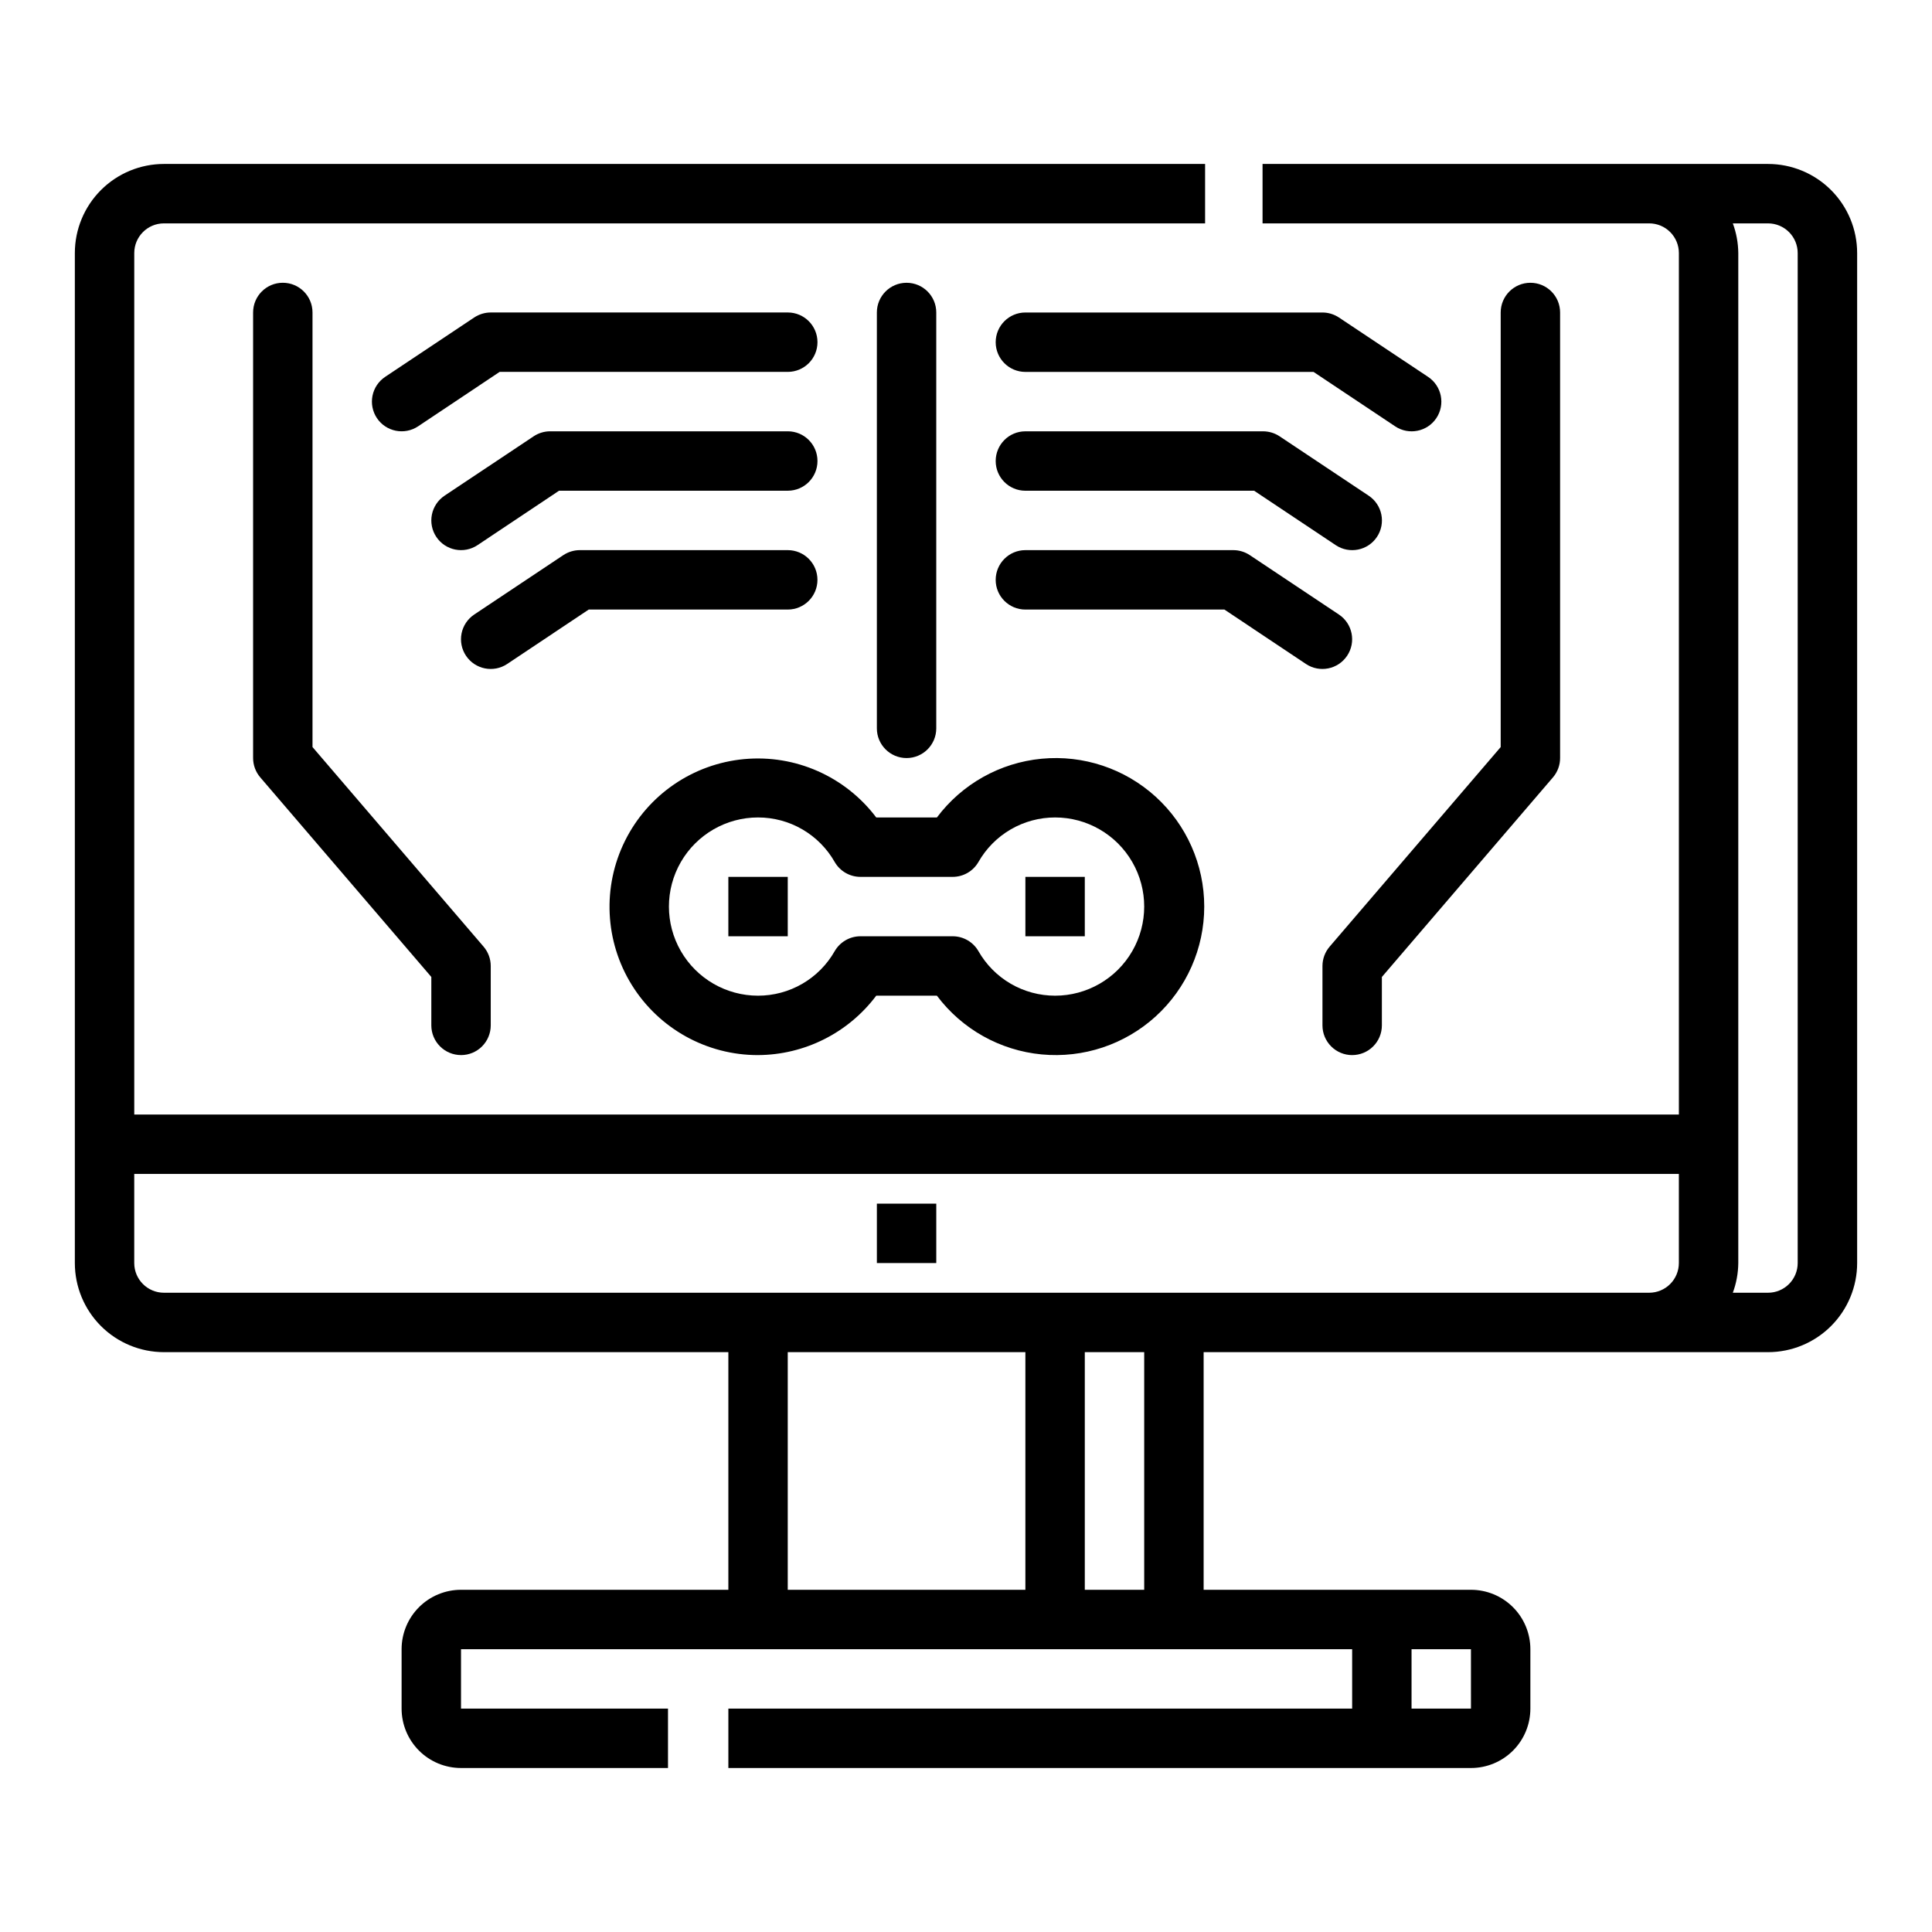
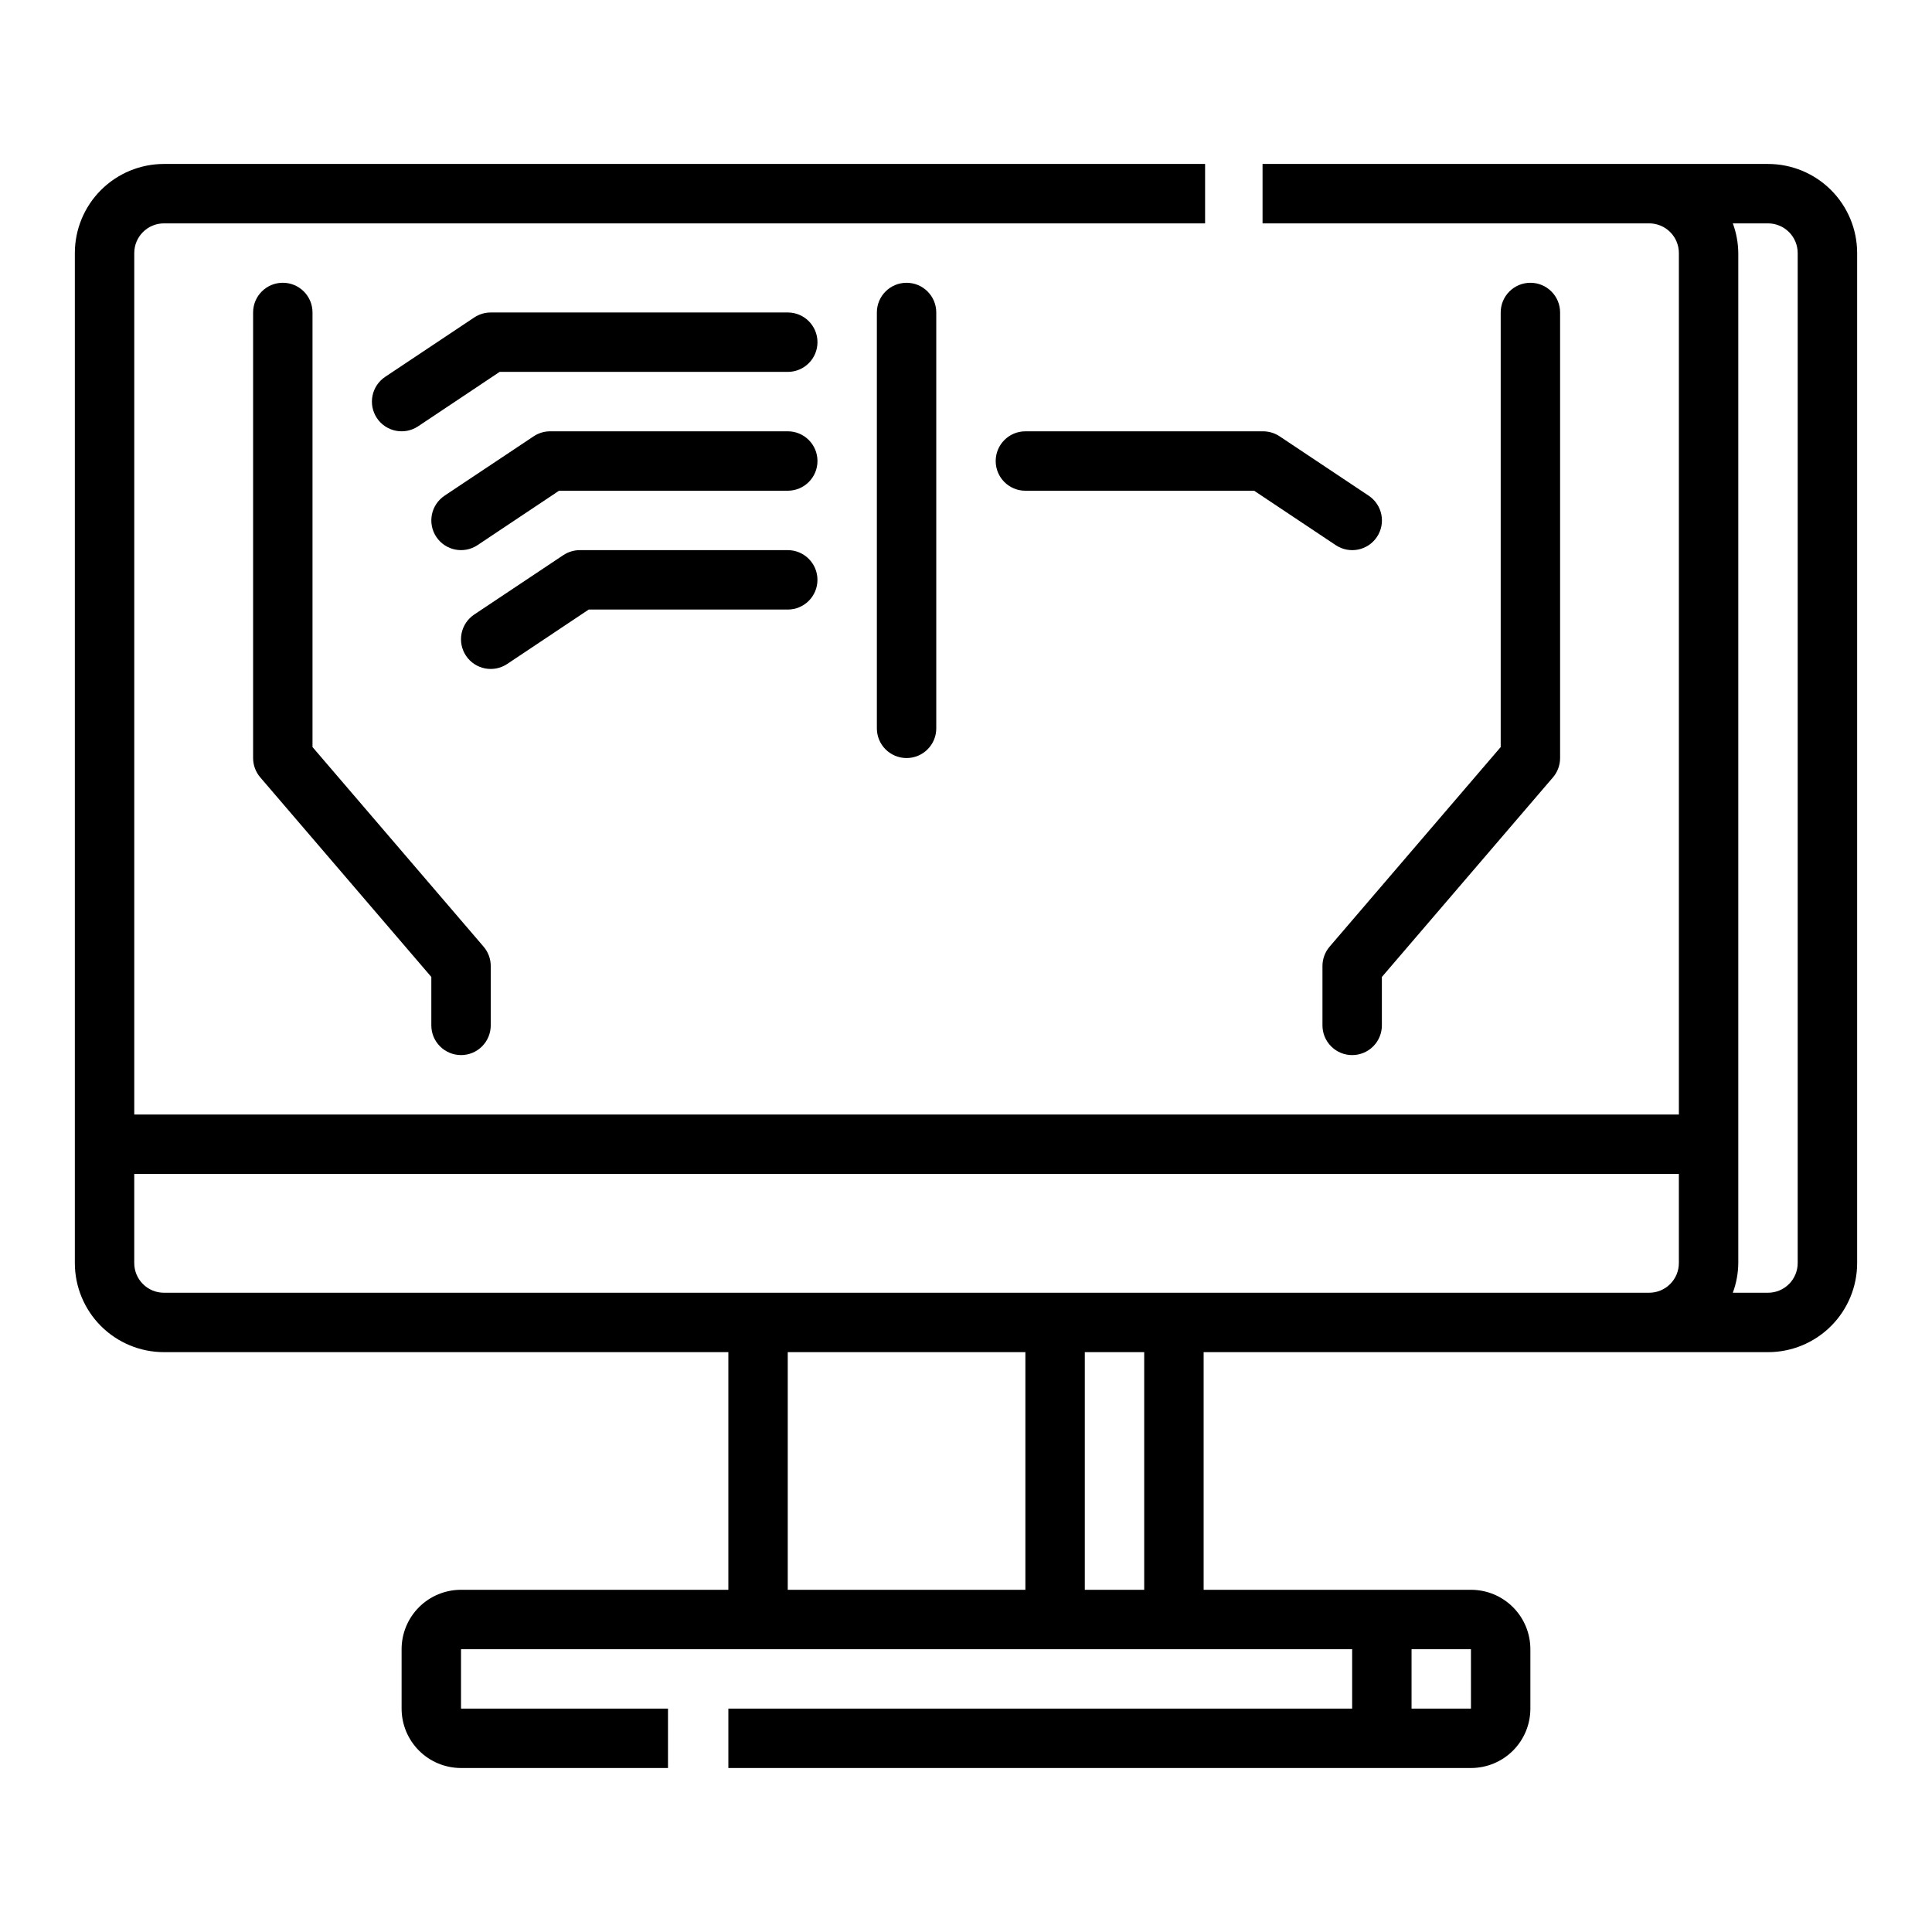
<svg xmlns="http://www.w3.org/2000/svg" fill="#000000" width="800px" height="800px" version="1.1" viewBox="144 144 512 512">
  <g>
-     <path d="m376.38 462.98h15.742v15.742h-15.742z" />
    <path d="m612.54 187.45h-133.95v15.746h102.46c2.09 0 4.09 0.828 5.566 2.305 1.477 1.477 2.305 3.477 2.305 5.566v228.29h-409.34v-228.29c0-4.348 3.523-7.871 7.871-7.871h275.91v-15.746h-275.91c-6.262 0-12.27 2.488-16.699 6.918-4.43 4.43-6.918 10.434-6.918 16.699v267.65c0 6.262 2.488 12.27 6.918 16.699 4.43 4.43 10.438 6.918 16.699 6.918h149.57v62.977h-70.848c-4.176 0-8.184 1.656-11.133 4.609-2.953 2.953-4.613 6.957-4.613 11.133v15.746c0 4.176 1.66 8.18 4.613 11.133 2.949 2.949 6.957 4.609 11.133 4.609h54.852v-15.742h-54.852v-15.746h236.16v15.742l-165.31 0.004v15.742h196.8c4.176 0 8.18-1.66 11.133-4.609 2.953-2.953 4.609-6.957 4.609-11.133v-15.746c0-4.176-1.656-8.18-4.609-11.133s-6.957-4.609-11.133-4.609h-70.848v-62.977h149.57c6.262 0 12.27-2.488 16.699-6.918 4.43-4.43 6.918-10.438 6.918-16.699v-267.65c0-6.266-2.488-12.27-6.918-16.699-4.43-4.43-10.438-6.918-16.699-6.918zm-78.719 409.35h-15.746v-15.746h15.742zm-181.06-94.465h62.977v62.977h-62.977zm94.465 62.977h-15.742v-62.977h15.742zm7.871-78.719-267.65-0.004c-4.348 0-7.871-3.523-7.871-7.871v-23.617h409.34v23.617c0 2.086-0.828 4.09-2.305 5.566-1.477 1.477-3.477 2.305-5.566 2.305zm165.31-7.871v-0.004c0 2.086-0.828 4.09-2.305 5.566-1.477 1.477-3.477 2.305-5.566 2.305h-9.32c0.934-2.519 1.422-5.184 1.449-7.871v-267.65c-0.027-2.688-0.516-5.352-1.449-7.871h9.32c2.09 0 4.09 0.828 5.566 2.305 1.477 1.477 2.305 3.477 2.305 5.566z" />
-     <path d="m344.89 423.61c12.328-0.059 23.922-5.883 31.324-15.742h16.074c6.648 8.867 16.734 14.52 27.77 15.566s22-2.606 30.203-10.066c8.199-7.461 12.875-18.031 12.875-29.117 0-11.086-4.676-21.656-12.875-29.117-8.203-7.457-19.168-11.113-30.203-10.066-11.035 1.047-21.121 6.699-27.77 15.566h-16.074c-8.203-10.871-21.445-16.723-35.004-15.465s-25.504 9.441-31.566 21.633c-6.066 12.195-5.387 26.656 1.793 38.227 7.18 11.57 19.836 18.602 33.453 18.582zm0-62.977c4.129 0 8.184 1.09 11.75 3.164 3.57 2.074 6.527 5.059 8.566 8.645 1.406 2.434 3.996 3.93 6.801 3.938h24.484c2.805-0.008 5.398-1.504 6.801-3.938 2.043-3.586 4.996-6.57 8.566-8.645 3.57-2.074 7.625-3.164 11.75-3.164 8.438 0 16.234 4.504 20.453 11.809 4.219 7.309 4.219 16.309 0 23.617s-12.016 11.809-20.453 11.809c-4.125 0-8.18-1.09-11.75-3.164-3.57-2.074-6.523-5.059-8.566-8.645-1.402-2.43-3.996-3.93-6.801-3.938h-24.484c-2.805 0.008-5.394 1.508-6.801 3.938-2.039 3.586-4.996 6.57-8.566 8.645-3.566 2.074-7.621 3.164-11.75 3.164-8.438 0-16.234-4.5-20.453-11.809s-4.219-16.309 0-23.617c4.219-7.305 12.016-11.809 20.453-11.809z" />
-     <path d="m337.02 376.38h15.742v15.742h-15.742z" />
-     <path d="m415.74 376.38h15.742v15.742h-15.742z" />
-     <path d="m498.83 228.14c-1.297-0.859-2.816-1.32-4.371-1.324h-78.719c-4.348 0-7.871 3.527-7.871 7.875s3.523 7.871 7.871 7.871h76.359l21.633 14.422c3.617 2.41 8.504 1.438 10.918-2.18 2.414-3.617 1.438-8.508-2.18-10.922z" />
+     <path d="m337.02 376.38h15.742h-15.742z" />
    <path d="m415.74 274.05h60.613l21.633 14.422c3.617 2.41 8.508 1.438 10.918-2.18 2.414-3.617 1.438-8.508-2.18-10.922l-23.617-15.742h0.004c-1.305-0.863-2.832-1.324-4.394-1.324h-62.977c-4.348 0-7.871 3.527-7.871 7.875 0 4.348 3.523 7.871 7.871 7.871z" />
-     <path d="m490.09 319.96c3.617 2.41 8.504 1.434 10.918-2.184 2.414-3.617 1.438-8.504-2.18-10.918l-23.617-15.742c-1.293-0.859-2.812-1.32-4.367-1.324h-55.105c-4.348 0-7.871 3.527-7.871 7.875 0 4.348 3.523 7.871 7.871 7.871h52.742z" />
    <path d="m392.12 337.02v-110.21c0-4.348-3.523-7.871-7.871-7.871s-7.871 3.523-7.871 7.871v110.21c0 4.348 3.523 7.871 7.871 7.871s7.871-3.523 7.871-7.871z" />
    <path d="m352.77 226.81h-78.719c-1.555 0.004-3.074 0.465-4.371 1.324l-23.617 15.742h0.004c-1.738 1.16-2.945 2.961-3.352 5.008-0.41 2.051 0.012 4.176 1.168 5.914 2.414 3.617 7.305 4.59 10.922 2.18l21.605-14.422h76.359c4.348 0 7.871-3.523 7.871-7.871s-3.523-7.875-7.871-7.875z" />
    <path d="m352.77 258.3h-62.977c-1.555 0.004-3.074 0.465-4.367 1.324l-23.617 15.742c-1.738 1.16-2.941 2.961-3.352 5.008-0.41 2.051 0.012 4.176 1.172 5.914 2.414 3.617 7.301 4.59 10.918 2.18l21.609-14.422h60.613c4.348 0 7.871-3.523 7.871-7.871 0-4.348-3.523-7.875-7.871-7.875z" />
    <path d="m278.41 319.96 21.609-14.422h52.742c4.348 0 7.871-3.523 7.871-7.871 0-4.348-3.523-7.875-7.871-7.875h-55.102c-1.555 0.004-3.074 0.465-4.371 1.324l-23.617 15.742c-1.734 1.16-2.941 2.961-3.352 5.008-0.406 2.047 0.012 4.176 1.172 5.91 2.414 3.617 7.301 4.594 10.918 2.184z" />
    <path d="m266.18 423.61c2.086 0 4.09-0.828 5.566-2.305 1.473-1.477 2.305-3.477 2.305-5.566v-15.742c0-1.883-0.676-3.699-1.898-5.125l-45.336-52.895v-115.17c0-4.348-3.523-7.871-7.871-7.871s-7.871 3.523-7.871 7.871v118.08c0 1.879 0.672 3.699 1.898 5.125l45.332 52.891v12.832c0 2.09 0.832 4.09 2.309 5.566 1.477 1.477 3.477 2.305 5.566 2.305z" />
    <path d="m502.34 423.61c2.086 0 4.09-0.828 5.566-2.305 1.477-1.477 2.305-3.477 2.305-5.566v-12.832l45.336-52.891c1.223-1.426 1.895-3.246 1.895-5.125v-118.08c0-4.348-3.523-7.871-7.871-7.871s-7.871 3.523-7.871 7.871v115.17l-45.336 52.891v0.004c-1.223 1.426-1.895 3.242-1.898 5.125v15.742c0 2.09 0.832 4.09 2.309 5.566 1.477 1.477 3.477 2.305 5.566 2.305z" />
  </g>
</svg>